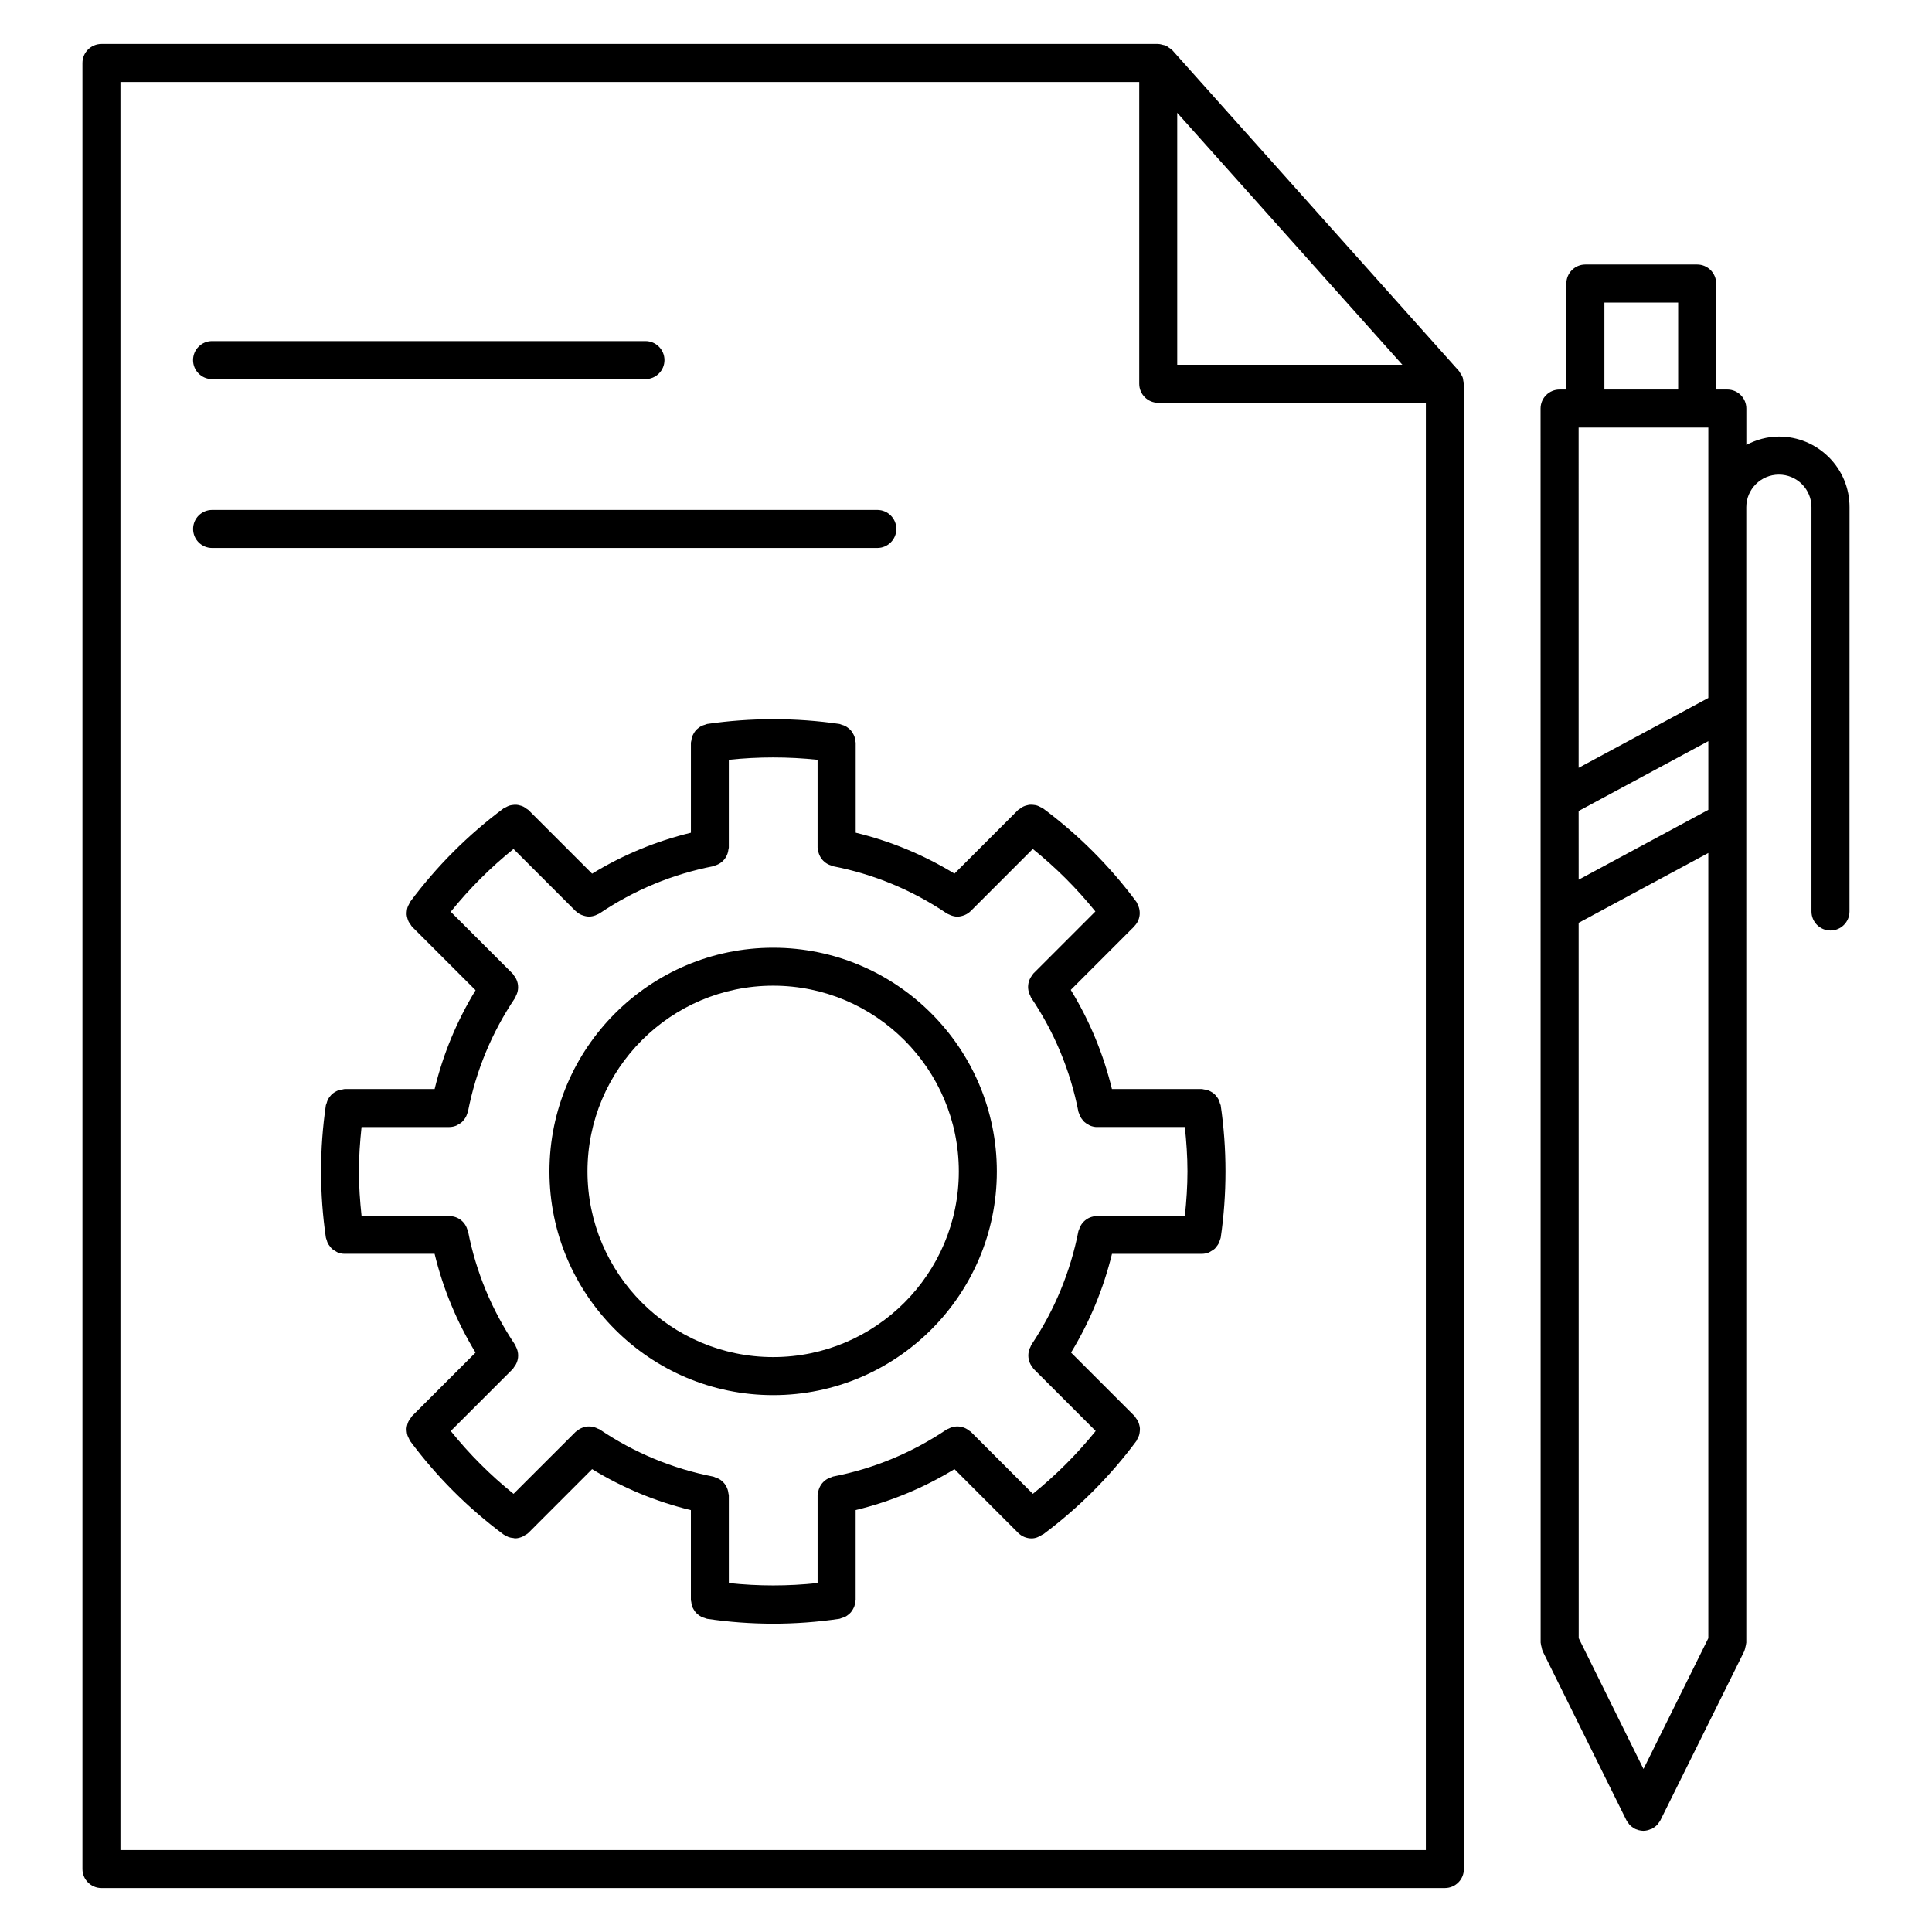
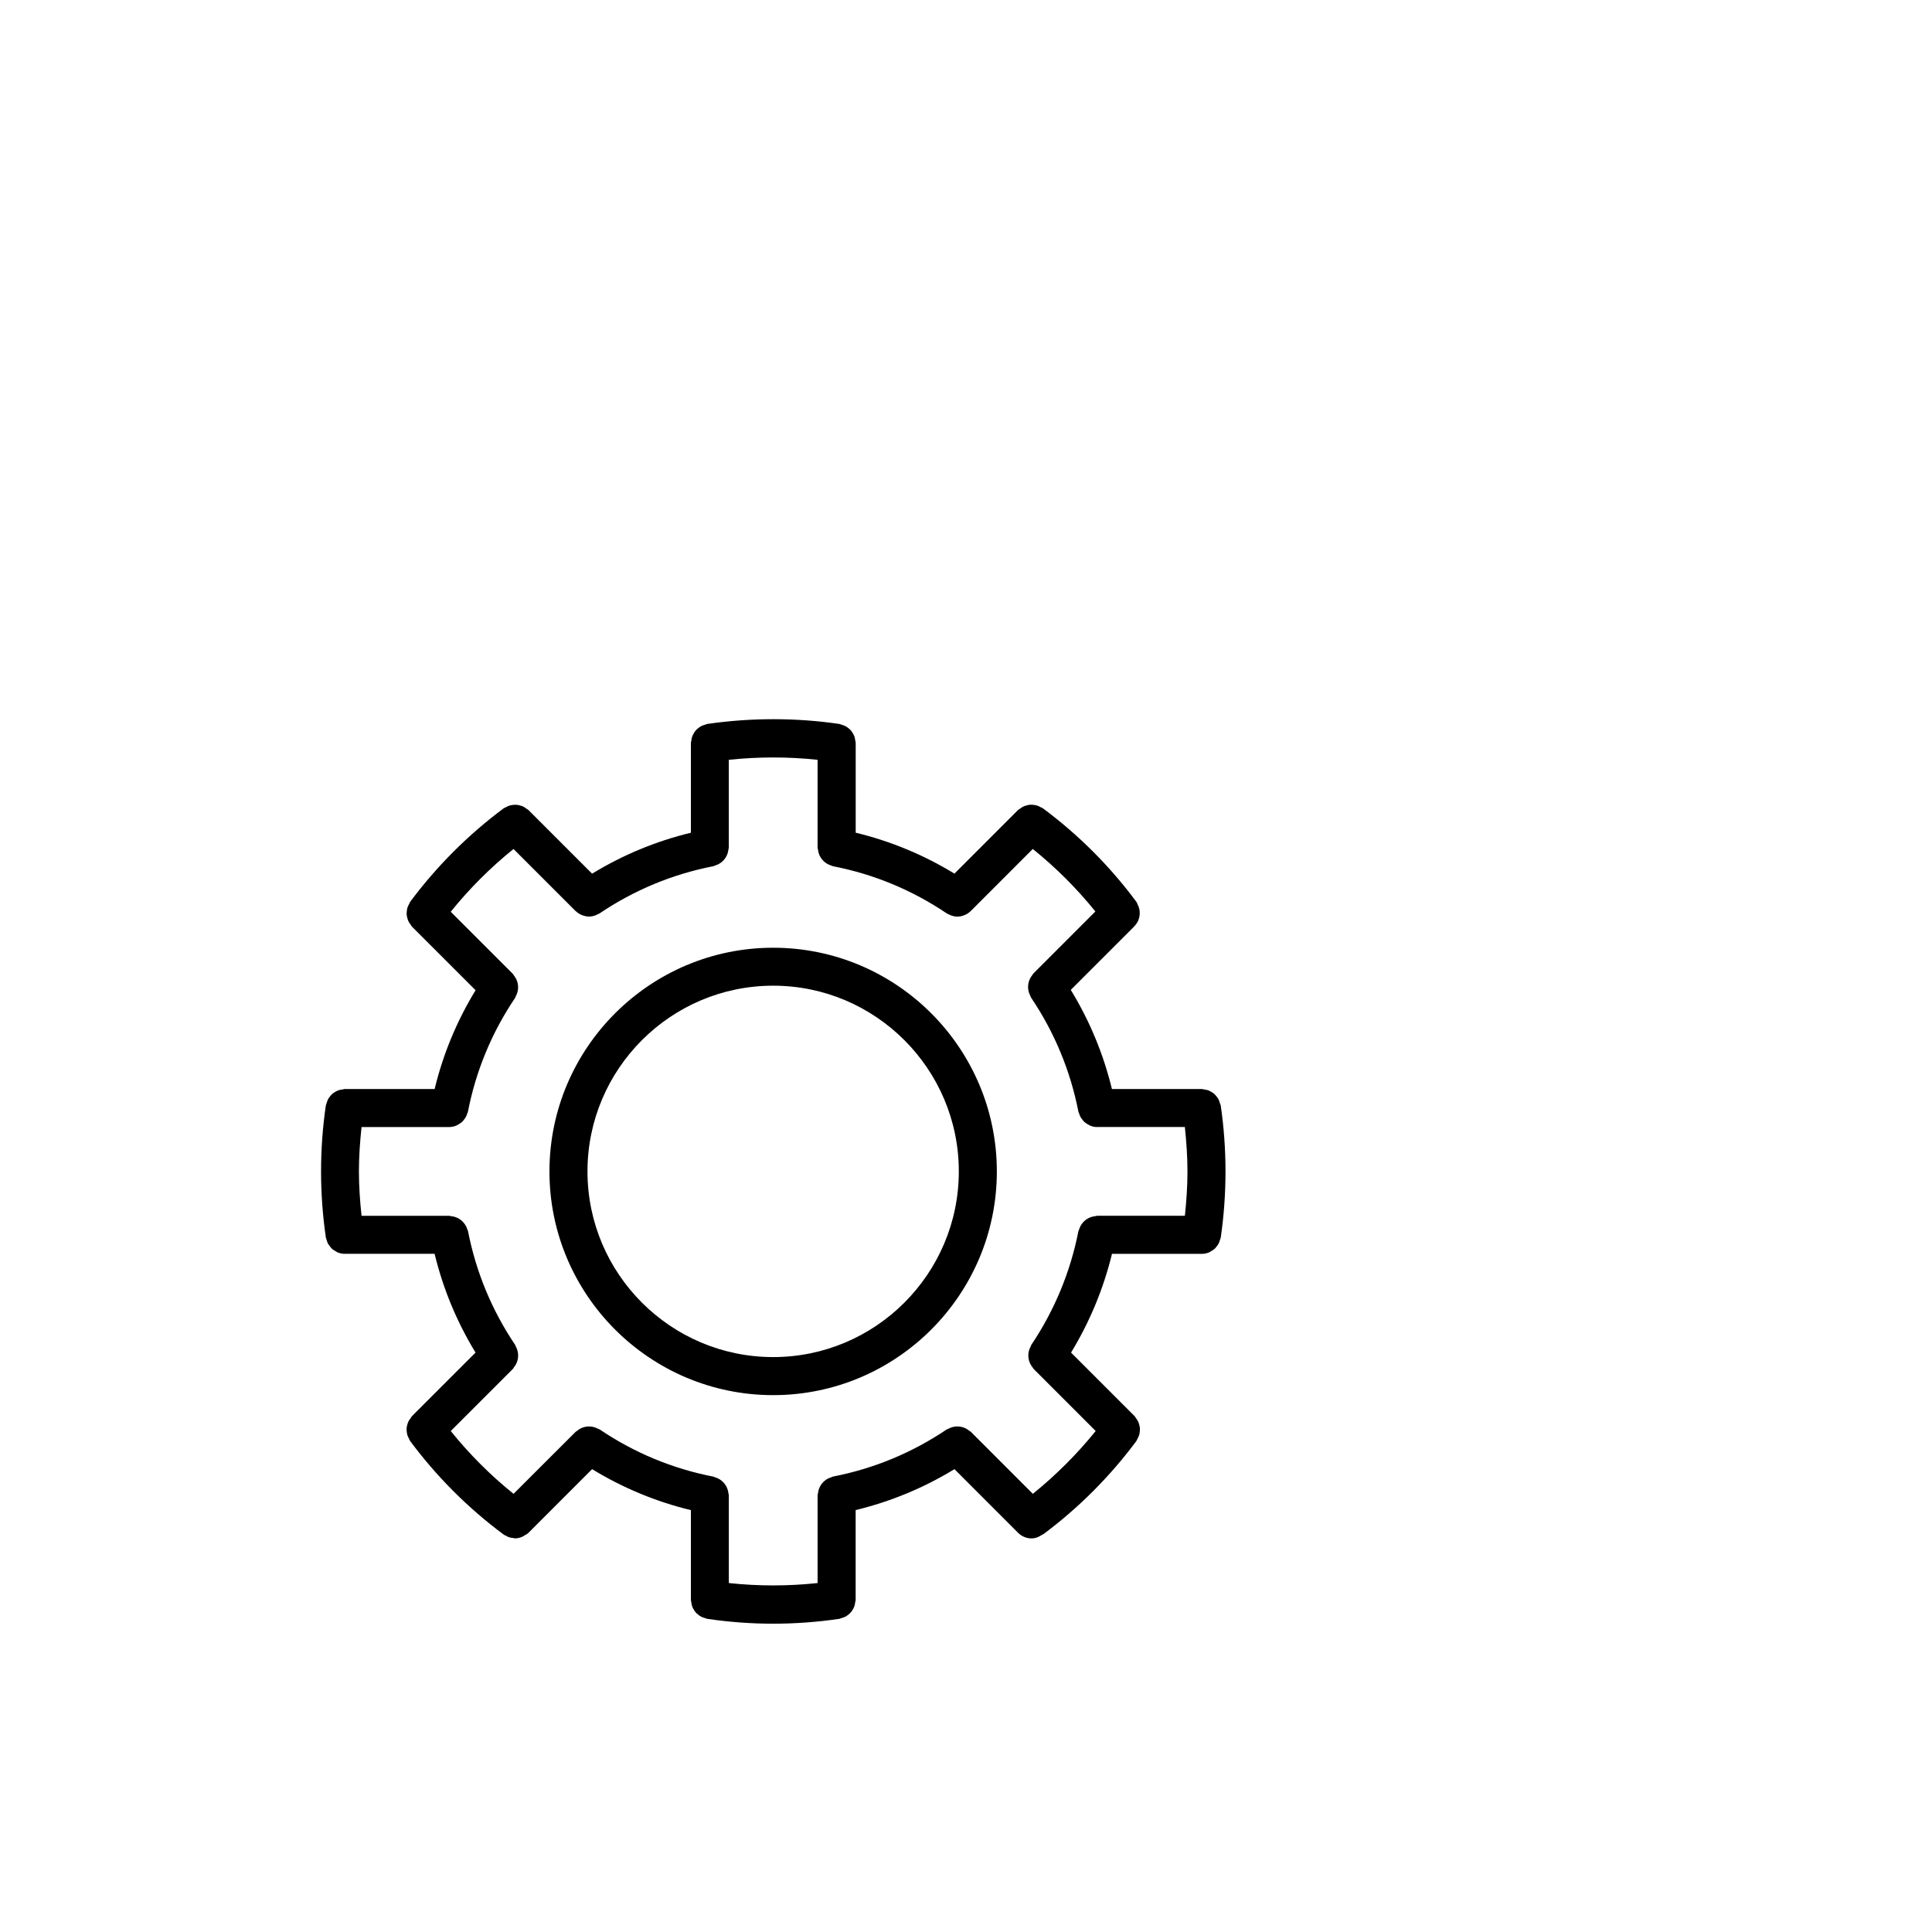
<svg xmlns="http://www.w3.org/2000/svg" fill="#000000" width="800px" height="800px" version="1.1" viewBox="144 144 512 512">
  <g>
    <path d="m467.27 436.31c-0.098-0.336-0.188-0.656-0.344-0.957-0.152-0.293-0.332-0.535-0.535-0.785-0.191-0.25-0.383-0.484-0.625-0.695-0.262-0.23-0.543-0.402-0.852-0.574-0.25-0.137-0.492-0.273-0.766-0.363-0.348-0.125-0.707-0.176-1.082-0.223-0.191-0.02-0.363-0.109-0.562-0.109h-23.832c-2.262-9.309-5.914-18.105-10.906-26.273l16.27-16.27c0.016-0.012 0.035-0.016 0.055-0.031 0.105-0.074 0.145-0.191 0.246-0.273l0.238-0.238c0.031-0.031 0.039-0.07 0.07-0.102 0.441-0.465 0.785-0.969 1.023-1.543 0.012-0.02 0.016-0.047 0.023-0.07 0.227-0.578 0.344-1.176 0.348-1.797 0-0.047-0.004-0.086-0.004-0.133-0.012-0.574-0.109-1.125-0.324-1.676-0.047-0.117-0.105-0.223-0.16-0.336-0.137-0.297-0.211-0.609-0.414-0.883-6.988-9.422-15.324-17.758-24.789-24.793-0.172-0.125-0.371-0.16-0.555-0.262-0.312-0.176-0.609-0.336-0.945-0.441-0.297-0.098-0.578-0.137-0.887-0.172-0.336-0.039-0.664-0.07-1.008-0.047-0.301 0.02-0.578 0.098-0.875 0.172-0.328 0.086-0.641 0.18-0.945 0.336-0.293 0.141-0.535 0.328-0.789 0.523-0.18 0.137-0.395 0.207-0.555 0.367l-16.852 16.859c-8.148-4.977-16.914-8.609-26.172-10.848v-23.836c0-0.223-0.102-0.414-0.125-0.629-0.047-0.336-0.09-0.66-0.195-0.977-0.105-0.312-0.25-0.586-0.414-0.863-0.16-0.277-0.316-0.539-0.527-0.785-0.211-0.246-0.453-0.441-0.711-0.645-0.25-0.195-0.492-0.379-0.781-0.523-0.301-0.156-0.621-0.246-0.953-0.344-0.207-0.059-0.379-0.18-0.594-0.211-11.508-1.688-23.488-1.691-35.059 0-0.215 0.031-0.395 0.156-0.598 0.211-0.328 0.098-0.641 0.188-0.938 0.336-0.297 0.152-0.551 0.336-0.812 0.543-0.246 0.195-0.473 0.383-0.68 0.625-0.223 0.25-0.387 0.527-0.555 0.828-0.152 0.266-0.293 0.523-0.395 0.816-0.117 0.332-0.168 0.672-0.211 1.027-0.023 0.207-0.121 0.387-0.121 0.598v23.836c-9.254 2.238-18.027 5.875-26.184 10.852l-16.859-16.859c-0.156-0.156-0.359-0.215-0.527-0.352-0.273-0.211-0.527-0.406-0.836-0.555-0.297-0.145-0.598-0.238-0.91-0.316-0.309-0.082-0.598-0.156-0.91-0.176-0.332-0.023-0.648 0-0.977 0.047-0.312 0.035-0.609 0.082-0.91 0.176-0.324 0.105-0.613 0.262-0.918 0.43-0.188 0.105-0.398 0.137-0.574 0.273-9.453 7.039-17.793 15.383-24.797 24.797-0.125 0.172-0.16 0.379-0.262 0.559-0.176 0.312-0.336 0.609-0.441 0.941-0.098 0.297-0.137 0.586-0.172 0.887-0.039 0.336-0.07 0.66-0.047 1.004 0.023 0.309 0.098 0.59 0.172 0.887 0.086 0.324 0.18 0.629 0.332 0.938 0.141 0.293 0.332 0.543 0.535 0.812 0.137 0.176 0.203 0.383 0.363 0.543l16.859 16.852c-4.977 8.156-8.613 16.922-10.852 26.184h-23.84c-0.207 0-0.379 0.098-0.578 0.117-0.367 0.039-0.715 0.09-1.055 0.211-0.293 0.102-0.543 0.238-0.805 0.387-0.293 0.16-0.559 0.328-0.816 0.543-0.25 0.215-0.453 0.465-0.66 0.73-0.188 0.242-0.363 0.473-0.504 0.746-0.168 0.316-0.266 0.656-0.363 1.008-0.055 0.195-0.172 0.352-0.203 0.559-0.848 5.773-1.273 11.672-1.273 17.531 0 5.856 0.43 11.754 1.273 17.527 0.035 0.23 0.156 0.422 0.215 0.645 0.086 0.289 0.152 0.562 0.281 0.832 0.156 0.316 0.363 0.578 0.574 0.852 0.168 0.211 0.312 0.434 0.508 0.621 0.281 0.262 0.609 0.441 0.941 0.637 0.207 0.109 0.379 0.266 0.598 0.352 0.578 0.23 1.203 0.371 1.855 0.371h23.844c2.238 9.25 5.875 18.016 10.848 26.18l-16.848 16.844c-0.141 0.141-0.203 0.328-0.324 0.488-0.23 0.297-0.441 0.578-0.605 0.91-0.125 0.262-0.207 0.523-0.289 0.805-0.098 0.344-0.176 0.676-0.203 1.027-0.02 0.297 0.004 0.57 0.039 0.863 0.035 0.348 0.086 0.684 0.203 1.023 0.098 0.293 0.238 0.551 0.387 0.828 0.109 0.207 0.152 0.434 0.293 0.625 7.019 9.441 15.355 17.789 24.793 24.801 0.215 0.16 0.465 0.238 0.695 0.359 0.211 0.109 0.402 0.246 0.625 0.324 0.406 0.141 0.828 0.203 1.246 0.242 0.156 0.016 0.301 0.09 0.457 0.09 0.73 0 1.441-0.203 2.117-0.52 0.121-0.055 0.211-0.152 0.332-0.223 0.387-0.215 0.785-0.406 1.113-0.734l16.859-16.867c8.152 4.977 16.918 8.621 26.18 10.863v23.824c0 0.195 0.09 0.363 0.109 0.555 0.039 0.379 0.098 0.734 0.215 1.09 0.098 0.277 0.227 0.523 0.371 0.77 0.172 0.312 0.348 0.594 0.578 0.863 0.203 0.227 0.418 0.406 0.66 0.598 0.262 0.211 0.523 0.402 0.832 0.559 0.293 0.145 0.598 0.238 0.918 0.328 0.211 0.059 0.387 0.18 0.609 0.215 5.828 0.863 11.73 1.293 17.531 1.293 5.82 0 11.723-0.434 17.543-1.293 0.215-0.035 0.395-0.156 0.598-0.215 0.328-0.098 0.645-0.18 0.941-0.336 0.293-0.145 0.539-0.328 0.789-0.527 0.25-0.203 0.488-0.395 0.699-0.641 0.211-0.246 0.371-0.516 0.535-0.789 0.156-0.281 0.301-0.551 0.406-0.855 0.105-0.316 0.156-0.645 0.203-0.984 0.023-0.215 0.125-0.402 0.125-0.625v-23.844c9.254-2.238 18.031-5.871 26.188-10.848l16.871 16.879c0.984 0.984 2.273 1.477 3.562 1.477 0.992 0 1.949-0.383 2.805-0.973 0.137-0.086 0.293-0.117 0.418-0.215 9.352-6.992 17.617-15.281 24.566-24.641 0.125-0.172 0.16-0.379 0.266-0.562 0.172-0.301 0.328-0.594 0.434-0.922 0.102-0.309 0.141-0.605 0.176-0.918 0.039-0.328 0.07-0.645 0.047-0.973-0.023-0.316-0.098-0.609-0.176-0.918-0.086-0.316-0.176-0.613-0.316-0.918-0.145-0.297-0.344-0.555-0.551-0.82-0.133-0.172-0.195-0.379-0.352-0.535l-16.852-16.852c4.961-8.156 8.594-16.922 10.848-26.168h23.84 0.004c0.656 0 1.273-0.141 1.859-0.371 0.211-0.09 0.371-0.23 0.57-0.336 0.344-0.195 0.684-0.387 0.973-0.656 0.188-0.176 0.316-0.387 0.484-0.59 0.223-0.289 0.438-0.559 0.594-0.891 0.121-0.25 0.188-0.52 0.273-0.789 0.07-0.23 0.191-0.43 0.227-0.676 0.836-5.738 1.258-11.633 1.258-17.523 0-5.918-0.43-11.824-1.27-17.539-0.055-0.223-0.184-0.395-0.234-0.598zm-49.555 103.57-16.449-16.453c-0.125-0.121-0.289-0.172-0.422-0.281-0.277-0.227-0.555-0.414-0.867-0.574-0.277-0.141-0.543-0.25-0.836-0.336-0.328-0.102-0.645-0.16-0.984-0.191-0.309-0.031-0.594-0.031-0.902 0-0.328 0.031-0.641 0.09-0.961 0.188-0.324 0.098-0.621 0.227-0.918 0.383-0.156 0.086-0.332 0.102-0.484 0.203-9.191 6.188-19.332 10.387-30.148 12.488-0.176 0.035-0.309 0.141-0.473 0.195-0.336 0.105-0.645 0.223-0.945 0.387-0.277 0.152-0.527 0.316-0.77 0.523-0.25 0.207-0.473 0.43-0.684 0.68-0.207 0.25-0.371 0.504-0.523 0.785-0.156 0.281-0.273 0.559-0.371 0.871-0.105 0.324-0.16 0.645-0.203 0.984-0.02 0.18-0.105 0.332-0.105 0.52v23.27c-7.82 0.84-15.68 0.84-23.523 0v-23.25c0-0.18-0.086-0.332-0.105-0.516-0.035-0.344-0.098-0.664-0.203-0.984-0.102-0.312-0.215-0.594-0.371-0.875-0.152-0.289-0.324-0.535-0.523-0.781-0.211-0.258-0.43-0.473-0.68-0.684-0.242-0.203-0.5-0.367-0.777-0.523-0.301-0.168-0.605-0.289-0.941-0.387-0.168-0.051-0.301-0.16-0.48-0.195-10.836-2.109-20.984-6.324-30.156-12.52-0.16-0.105-0.352-0.125-0.523-0.215-0.273-0.141-0.535-0.258-0.82-0.344-0.363-0.109-0.715-0.18-1.09-0.211-0.258-0.02-0.5-0.02-0.75 0-0.402 0.031-0.777 0.105-1.152 0.223-0.227 0.074-0.438 0.16-0.66 0.273-0.371 0.18-0.711 0.406-1.031 0.691-0.105 0.09-0.238 0.121-0.336 0.223l-16.453 16.434c-6.133-4.938-11.699-10.508-16.641-16.645l16.453-16.449c0.137-0.133 0.188-0.312 0.301-0.457 0.203-0.25 0.371-0.504 0.523-0.781 0.168-0.312 0.293-0.621 0.383-0.945 0.082-0.281 0.137-0.551 0.168-0.848 0.039-0.352 0.039-0.695 0-1.055-0.031-0.281-0.086-0.551-0.16-0.828-0.102-0.359-0.242-0.691-0.422-1.023-0.074-0.141-0.09-0.301-0.18-0.438-6.184-9.191-10.383-19.332-12.488-30.137-0.035-0.176-0.145-0.312-0.195-0.48-0.105-0.332-0.227-0.641-0.395-0.945-0.152-0.281-0.324-0.527-0.523-0.77-0.207-0.25-0.422-0.473-0.676-0.68-0.258-0.207-0.516-0.383-0.805-0.539-0.266-0.141-0.539-0.258-0.836-0.352-0.336-0.105-0.676-0.172-1.039-0.207-0.168-0.02-0.312-0.102-0.484-0.102h-23.266c-0.418-3.906-0.695-7.84-0.695-11.758 0-3.93 0.281-7.863 0.695-11.77h23.262c0.641 0 1.254-0.141 1.828-0.367 0.203-0.082 0.363-0.207 0.551-0.312 0.352-0.191 0.691-0.395 0.984-0.664 0.18-0.16 0.316-0.348 0.469-0.535 0.238-0.289 0.441-0.574 0.613-0.918 0.121-0.23 0.203-0.473 0.281-0.73 0.059-0.191 0.172-0.348 0.211-0.551 2.106-10.82 6.309-20.969 12.496-30.148 0.102-0.145 0.117-0.316 0.195-0.48 0.168-0.312 0.297-0.609 0.395-0.941 0.09-0.312 0.152-0.605 0.18-0.918 0.031-0.328 0.031-0.641 0-0.961-0.027-0.316-0.082-0.621-0.18-0.926-0.09-0.309-0.207-0.59-0.352-0.875-0.156-0.301-0.336-0.574-0.559-0.84-0.109-0.137-0.16-0.309-0.289-0.434l-16.453-16.445c4.934-6.121 10.504-11.688 16.641-16.641l16.449 16.449c0.031 0.031 0.07 0.035 0.102 0.066 0.422 0.406 0.906 0.719 1.43 0.945 0.121 0.051 0.238 0.09 0.363 0.133 0.535 0.191 1.09 0.316 1.656 0.324h0.016 0.004 0.004c0.574 0 1.145-0.133 1.699-0.332 0.16-0.059 0.301-0.141 0.457-0.215 0.215-0.105 0.441-0.172 0.648-0.309 9.184-6.188 19.324-10.395 30.145-12.496 0.176-0.035 0.312-0.145 0.48-0.195 0.332-0.102 0.641-0.223 0.941-0.387 0.281-0.156 0.527-0.324 0.777-0.523 0.25-0.207 0.473-0.422 0.68-0.68 0.207-0.246 0.379-0.504 0.527-0.785 0.156-0.281 0.273-0.562 0.371-0.871 0.105-0.324 0.16-0.641 0.203-0.984 0.02-0.176 0.105-0.332 0.105-0.516v-23.254c7.812-0.828 15.742-0.828 23.523 0v23.262c0 0.18 0.086 0.336 0.105 0.516 0.035 0.344 0.098 0.66 0.203 0.984 0.102 0.312 0.215 0.594 0.371 0.871 0.152 0.281 0.324 0.535 0.527 0.785 0.207 0.25 0.422 0.473 0.68 0.68 0.242 0.203 0.492 0.367 0.777 0.523 0.301 0.168 0.609 0.289 0.941 0.387 0.168 0.051 0.301 0.16 0.48 0.195 10.828 2.106 20.973 6.312 30.148 12.5 0.211 0.141 0.438 0.211 0.66 0.312 0.137 0.07 0.266 0.145 0.414 0.195 0.57 0.211 1.152 0.352 1.738 0.352 0.613 0 1.215-0.145 1.789-0.363 0.055-0.02 0.105-0.035 0.156-0.059 0.586-0.242 1.117-0.59 1.582-1.047 0.004-0.004 0.016-0.004 0.02-0.016l16.445-16.449c6.121 4.934 11.668 10.473 16.586 16.566l-16.434 16.434c-0.137 0.137-0.191 0.316-0.312 0.465-0.207 0.258-0.379 0.516-0.527 0.801-0.152 0.297-0.273 0.59-0.363 0.902-0.09 0.309-0.145 0.605-0.176 0.922-0.035 0.316-0.031 0.625 0 0.945 0.031 0.324 0.09 0.629 0.18 0.945 0.098 0.312 0.215 0.594 0.367 0.887 0.09 0.168 0.105 0.352 0.215 0.52 6.195 9.18 10.418 19.355 12.551 30.238 0.039 0.203 0.152 0.367 0.215 0.559 0.082 0.242 0.156 0.473 0.273 0.699 0.176 0.348 0.395 0.656 0.645 0.945 0.141 0.172 0.266 0.344 0.43 0.5 0.324 0.297 0.691 0.523 1.078 0.727 0.152 0.086 0.289 0.191 0.449 0.258 0.586 0.23 1.203 0.383 1.855 0.383 0.035 0 0.07-0.012 0.105-0.012h23.16c0.406 3.883 0.691 7.805 0.691 11.77 0 3.941-0.277 7.871-0.684 11.758h-23.262c-0.176 0-0.324 0.086-0.5 0.102-0.348 0.039-0.676 0.102-1.004 0.207-0.309 0.098-0.59 0.211-0.867 0.363-0.281 0.152-0.535 0.324-0.781 0.523-0.258 0.211-0.48 0.43-0.691 0.684-0.203 0.242-0.363 0.492-0.52 0.77-0.168 0.301-0.293 0.605-0.395 0.941-0.051 0.168-0.16 0.301-0.195 0.48-2.121 10.812-6.328 20.953-12.488 30.152-0.102 0.145-0.109 0.316-0.191 0.469-0.168 0.312-0.301 0.613-0.395 0.945-0.09 0.309-0.145 0.594-0.176 0.91-0.035 0.324-0.031 0.641 0 0.969 0.035 0.316 0.09 0.609 0.18 0.918 0.09 0.316 0.207 0.598 0.359 0.891 0.156 0.297 0.332 0.559 0.551 0.828 0.109 0.137 0.16 0.312 0.293 0.438l16.445 16.445c-4.953 6.129-10.527 11.695-16.656 16.648z" />
    <path d="m348.9 395.16c-32.691 0-59.289 26.598-59.289 59.289 0 32.684 26.598 59.277 59.289 59.277 32.684 0 59.273-26.59 59.273-59.277 0-32.699-26.59-59.289-59.273-59.289zm0 108.48c-27.137 0-49.211-22.07-49.211-49.203 0-27.137 22.078-49.219 49.211-49.219 27.125 0 49.195 22.082 49.195 49.219 0 27.133-22.066 49.203-49.195 49.203z" />
-     <path d="m200.2 244.47h114.85c2.781 0 5.039-2.258 5.039-5.039s-2.258-5.039-5.039-5.039h-114.85c-2.781 0-5.039 2.258-5.039 5.039s2.258 5.039 5.039 5.039z" />
-     <path d="m381.54 284.18c0-2.781-2.258-5.039-5.039-5.039h-176.29c-2.781 0-5.039 2.258-5.039 5.039s2.258 5.039 5.039 5.039h176.29c2.781-0.004 5.039-2.262 5.039-5.039z" />
-     <path d="m531.58 243.92c-0.133-0.344-0.344-0.625-0.539-0.926-0.137-0.211-0.207-0.453-0.379-0.645l-75.961-85.02c-0.035-0.035-0.086-0.051-0.117-0.086-0.258-0.273-0.578-0.457-0.898-0.672-0.23-0.156-0.441-0.359-0.695-0.469-0.25-0.109-0.535-0.133-0.812-0.207-0.367-0.098-0.73-0.211-1.109-0.223-0.047 0-0.086-0.023-0.133-0.023l-280.05 0.004c-2.781 0-5.039 2.258-5.039 5.039v478.62c0 2.785 2.258 5.039 5.039 5.039h356.02c2.785 0 5.039-2.254 5.039-5.039l-0.004-393.61c0-0.258-0.105-0.48-0.145-0.727-0.051-0.359-0.078-0.715-0.215-1.059zm-75.602-70.023 59.66 66.77h-59.66zm-280.06 460.38v-468.54h269.99v79.977c0 2.781 2.254 5.039 5.039 5.039h70.922l-0.004 383.53z" />
-     <path d="m628.67 265.18c-3.535-3.535-8.23-5.481-13.219-5.481h-0.016c-3.129 0-6.035 0.848-8.637 2.211v-9.637c0-2.781-2.254-5.039-5.039-5.039h-2.957v-28.094c0-2.781-2.254-5.039-5.039-5.039h-29.625c-2.785 0-5.039 2.258-5.039 5.039v28.094h-1.793c-2.785 0-5.039 2.258-5.039 5.039l0.02 327.05c0 0.051 0.023 0.098 0.031 0.141 0.012 0.344 0.121 0.676 0.207 1.02 0.074 0.316 0.109 0.641 0.246 0.926 0.02 0.051 0.016 0.105 0.039 0.152l22.203 44.824c0.152 0.312 0.363 0.559 0.57 0.828 0.066 0.086 0.105 0.18 0.18 0.266 0.402 0.453 0.883 0.805 1.395 1.082 0.051 0.023 0.082 0.074 0.125 0.102 0.191 0.098 0.395 0.141 0.59 0.211 0.125 0.047 0.25 0.105 0.383 0.137 0.418 0.109 0.836 0.176 1.258 0.176h0.008c0.004 0 0.012-0.004 0.016-0.004 0.691 0 1.355-0.188 1.98-0.465 0.082-0.031 0.16-0.016 0.242-0.055 0.055-0.031 0.09-0.082 0.141-0.105 0.508-0.277 0.977-0.625 1.371-1.066 0.086-0.098 0.133-0.207 0.211-0.309 0.191-0.258 0.398-0.5 0.543-0.797l22.234-44.824c0.02-0.047 0.016-0.098 0.035-0.137 0.145-0.312 0.188-0.648 0.266-0.988 0.082-0.324 0.188-0.641 0.195-0.969 0-0.051 0.031-0.098 0.031-0.141l-0.004-300.92c0.004-4.758 3.875-8.629 8.641-8.629h0.004c2.301 0 4.469 0.898 6.102 2.527 1.629 1.633 2.527 3.797 2.527 6.106v107.14c0 2.781 2.254 5.039 5.039 5.039s5.039-2.258 5.039-5.039l0.012-107.15c0.004-4.992-1.945-9.691-5.477-13.227zm-49.129 347.62-17.168-34.668-0.016-189.57 34.363-18.512 0.004 208.09zm-15.398-355.49h32.582v21.094 0.004 50.562l-34.371 18.512-0.004-90.172zm-1.789 101.61 34.371-18.504v18.199l-34.363 18.512zm6.828-134.74h19.547v23.055h-19.547z" />
  </g>
</svg>